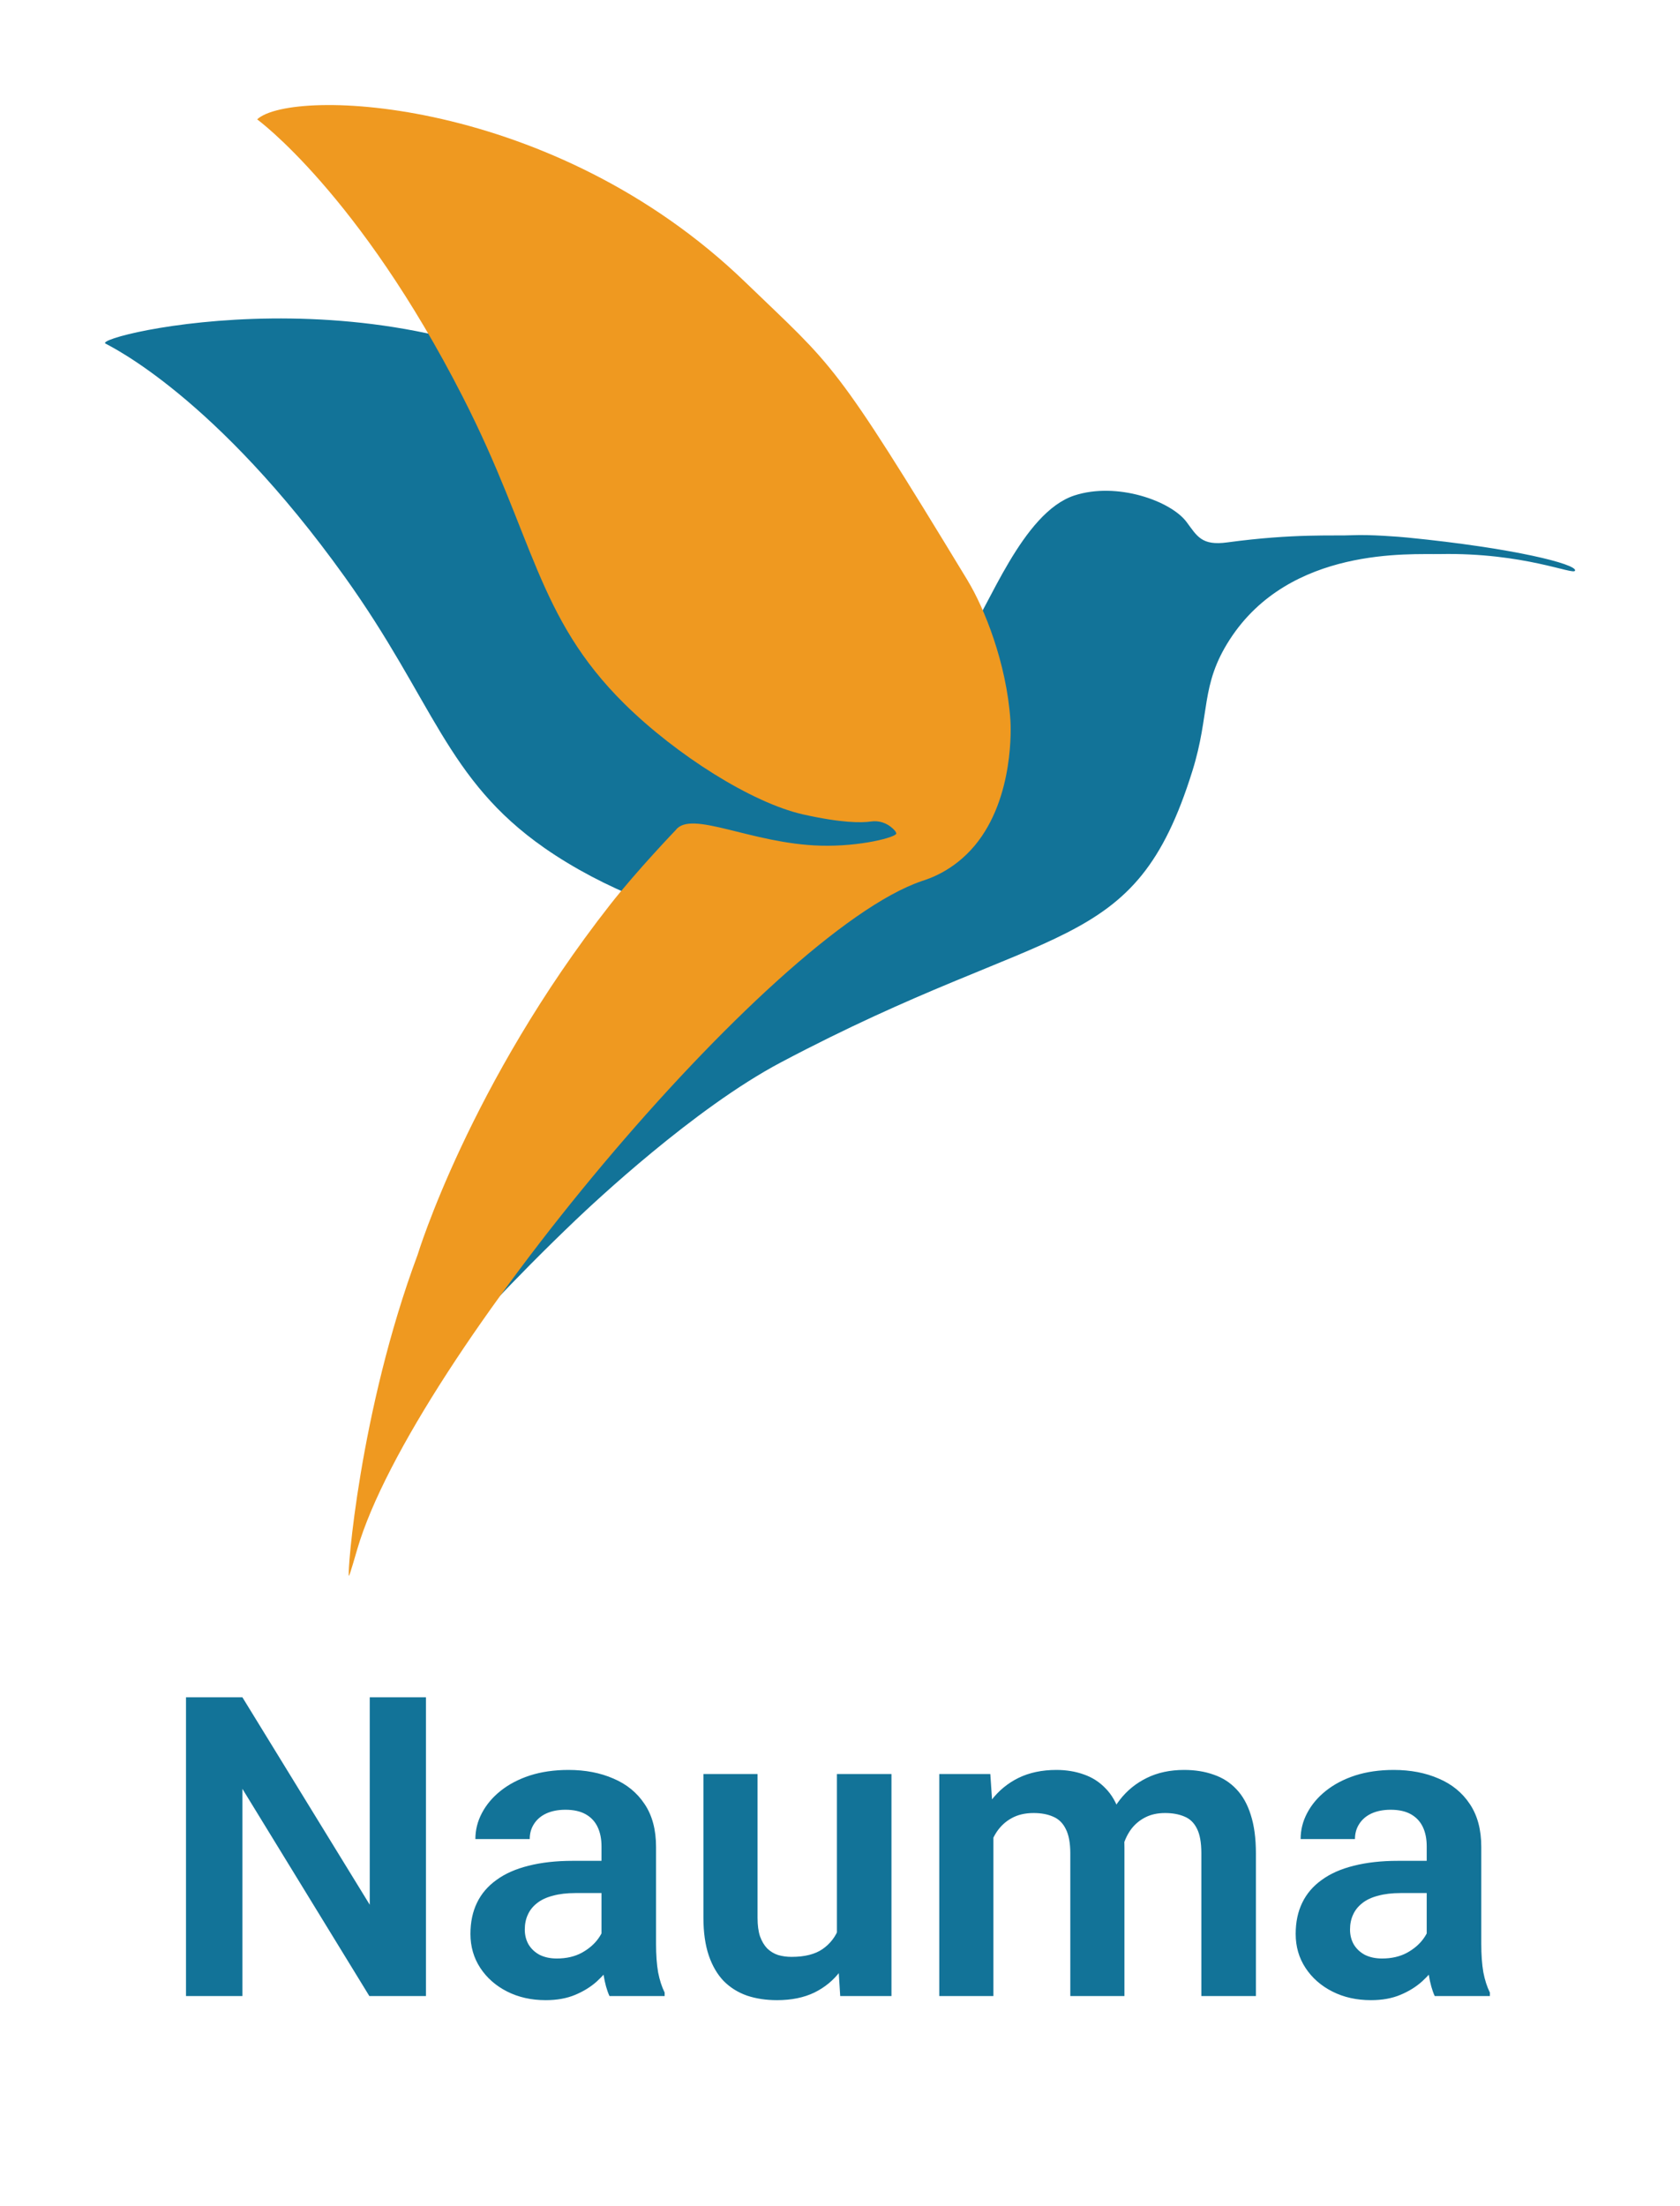
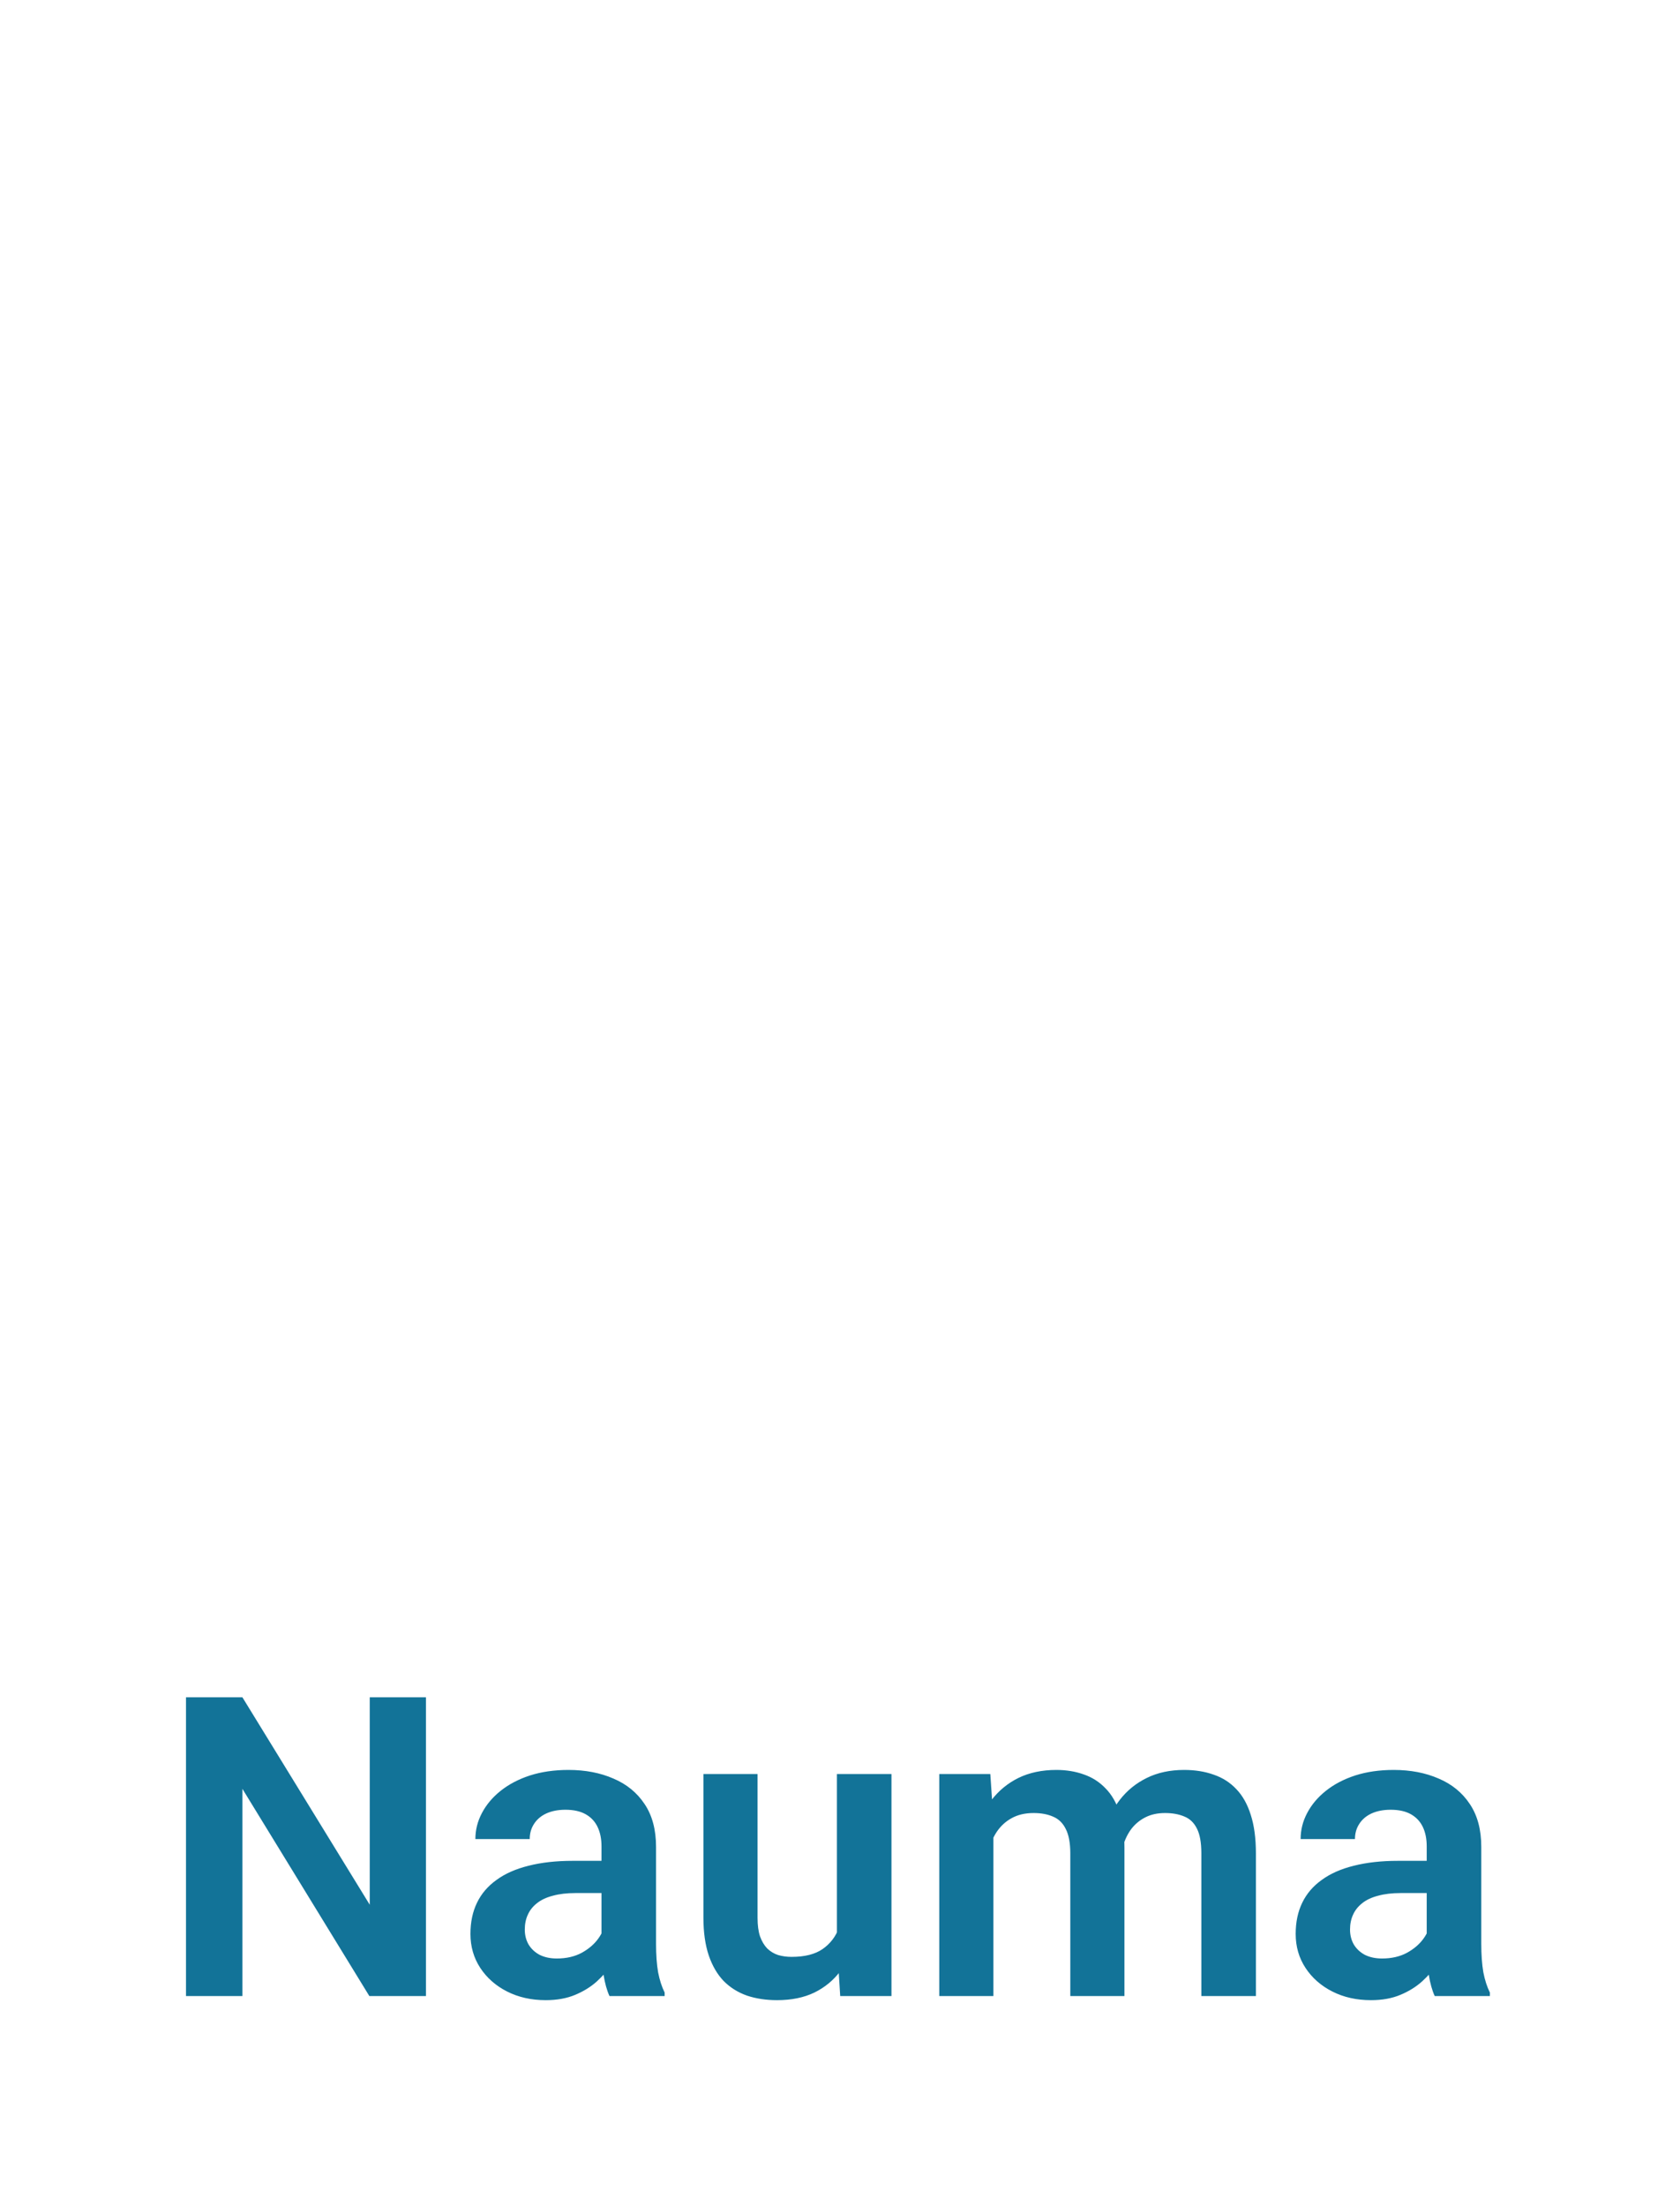
<svg xmlns="http://www.w3.org/2000/svg" width="80" height="105" viewBox="0 0 80 105" fill="none">
  <rect width="80" height="105" fill="white" />
  <g clip-path="url(#clip0_1032_205)">
    <path d="M75 27.159C74.945 27.389 72.58 26.293 68.571 26.37C67.17 26.397 61.425 26 58.56 30.438C57.148 32.621 57.637 33.952 56.78 36.694C54.003 45.593 50.16 43.698 37.185 50.563C33.054 52.746 28.244 57.275 27.42 58.059C21.44 63.76 17.953 68.406 17.946 68.397C17.939 68.392 22.598 58.713 29.586 47.6C36.232 37.037 37.85 41.069 46.059 30.289C47.052 28.986 48.674 24.394 51.16 23.582C53.194 22.919 55.758 23.844 56.504 24.845C57.008 25.522 57.221 25.982 58.442 25.815C61.642 25.382 63.477 25.517 64.445 25.472C65.195 25.436 66.637 25.544 67.026 25.585C72.128 26.09 75.077 26.852 75.004 27.155L75 27.159Z" fill="#127398" />
    <path d="M16.42 27.461C20.645 33.356 21.241 37.091 25.923 40.356C28.674 42.278 32.529 43.816 35.004 43.879C36.865 43.928 37.803 43.734 38.251 43.577C38.38 43.532 38.509 43.518 38.641 43.514L44.15 41.376C44.533 39.427 44.202 37.673 44.172 37.524C43.632 34.858 42.231 32.477 41.307 31.381C33.544 22.162 33.724 22.653 28.976 19.424C18.788 12.51 4.371 15.987 5.022 16.352C5.283 16.501 10.27 18.878 16.42 27.461Z" fill="#127398" />
    <path d="M46.092 27.655C46.861 28.923 47.931 31.548 48.115 34.285C48.13 34.497 48.321 37.961 46.416 40.244C45.405 41.452 44.235 41.822 43.904 41.93C36.648 44.389 19.634 64.807 17.019 73.71C16.953 73.94 16.644 75.013 16.615 75C16.519 74.959 17.115 67.152 19.888 59.715C19.888 59.715 22.356 51.596 29.057 43.053C30.318 41.443 32.179 39.504 32.179 39.504C32.918 38.53 35.78 40.158 39.068 40.248C40.998 40.302 42.687 39.838 42.679 39.671C42.679 39.608 42.609 39.522 42.517 39.436C42.223 39.161 41.848 39.044 41.48 39.098C41.017 39.166 40.068 39.17 38.236 38.76C35.802 38.209 32.201 35.932 29.733 33.496C25.541 29.351 25.441 25.549 22.039 18.896C17.093 9.208 12.245 5.681 12.245 5.681C13.897 4.152 26.335 4.594 35.486 13.425C39.752 17.543 39.638 17.024 46.092 27.651V27.655Z" fill="#EF9920" />
  </g>
  <path d="M20.283 80.781V95H17.588L11.543 85.137V95H8.857V80.781H11.543L17.607 90.654V80.781H20.283ZM28.643 92.754V87.881C28.643 87.523 28.581 87.213 28.457 86.953C28.333 86.693 28.145 86.491 27.891 86.348C27.637 86.204 27.314 86.133 26.924 86.133C26.579 86.133 26.276 86.191 26.016 86.309C25.762 86.426 25.566 86.592 25.43 86.807C25.293 87.015 25.225 87.256 25.225 87.529H22.637C22.637 87.093 22.741 86.68 22.949 86.289C23.158 85.892 23.454 85.54 23.838 85.234C24.229 84.922 24.694 84.678 25.234 84.502C25.781 84.326 26.393 84.238 27.07 84.238C27.871 84.238 28.584 84.375 29.209 84.648C29.84 84.915 30.335 85.319 30.693 85.859C31.058 86.4 31.24 87.08 31.24 87.9V92.51C31.24 93.037 31.273 93.49 31.338 93.867C31.41 94.238 31.514 94.561 31.65 94.834V95H29.023C28.9 94.733 28.805 94.394 28.74 93.984C28.675 93.568 28.643 93.158 28.643 92.754ZM29.004 88.564L29.023 90.098H27.393C26.989 90.098 26.634 90.14 26.328 90.225C26.022 90.303 25.771 90.42 25.576 90.576C25.381 90.726 25.234 90.908 25.137 91.123C25.039 91.331 24.99 91.569 24.99 91.836C24.99 92.096 25.049 92.331 25.166 92.539C25.29 92.747 25.465 92.913 25.693 93.037C25.928 93.154 26.201 93.213 26.514 93.213C26.969 93.213 27.366 93.122 27.705 92.939C28.044 92.751 28.307 92.523 28.496 92.256C28.685 91.989 28.786 91.735 28.799 91.494L29.541 92.607C29.45 92.874 29.313 93.158 29.131 93.457C28.949 93.757 28.714 94.037 28.428 94.297C28.141 94.557 27.796 94.772 27.393 94.941C26.989 95.111 26.52 95.195 25.986 95.195C25.303 95.195 24.691 95.059 24.15 94.785C23.61 94.512 23.184 94.137 22.871 93.662C22.559 93.187 22.402 92.647 22.402 92.041C22.402 91.481 22.506 90.986 22.715 90.557C22.923 90.127 23.232 89.766 23.643 89.473C24.053 89.173 24.561 88.949 25.166 88.799C25.778 88.643 26.478 88.564 27.266 88.564H29.004ZM39.853 92.49V84.434H42.451V95H40.01L39.853 92.49ZM40.185 90.303L40.986 90.283C40.986 90.993 40.908 91.647 40.752 92.246C40.596 92.845 40.352 93.366 40.02 93.809C39.694 94.245 39.281 94.587 38.779 94.834C38.278 95.075 37.685 95.195 37.002 95.195C36.481 95.195 36.006 95.124 35.576 94.981C35.147 94.831 34.775 94.6 34.463 94.287C34.157 93.968 33.919 93.561 33.75 93.066C33.581 92.565 33.496 91.963 33.496 91.26V84.434H36.074V91.279C36.074 91.631 36.113 91.924 36.191 92.158C36.276 92.393 36.39 92.585 36.533 92.734C36.683 92.878 36.855 92.982 37.051 93.047C37.253 93.106 37.467 93.135 37.695 93.135C38.32 93.135 38.812 93.011 39.17 92.764C39.535 92.51 39.795 92.171 39.951 91.748C40.107 91.318 40.185 90.837 40.185 90.303ZM47.305 86.602V95H44.727V84.434H47.158L47.305 86.602ZM46.924 89.336H46.133C46.133 88.6 46.221 87.923 46.397 87.305C46.579 86.686 46.846 86.149 47.197 85.693C47.549 85.231 47.982 84.873 48.496 84.619C49.017 84.365 49.619 84.238 50.303 84.238C50.778 84.238 51.214 84.31 51.611 84.453C52.008 84.59 52.35 84.808 52.637 85.107C52.93 85.4 53.154 85.784 53.31 86.26C53.467 86.728 53.545 87.292 53.545 87.949V95H50.967V88.213C50.967 87.718 50.895 87.331 50.752 87.051C50.615 86.771 50.417 86.576 50.156 86.465C49.896 86.348 49.583 86.289 49.219 86.289C48.815 86.289 48.467 86.37 48.174 86.533C47.887 86.689 47.65 86.908 47.461 87.188C47.279 87.467 47.142 87.79 47.051 88.154C46.966 88.519 46.924 88.913 46.924 89.336ZM53.35 88.857L52.285 89.053C52.292 88.389 52.383 87.767 52.559 87.188C52.734 86.602 52.992 86.091 53.33 85.654C53.675 85.212 54.102 84.867 54.609 84.619C55.124 84.365 55.716 84.238 56.387 84.238C56.908 84.238 57.376 84.313 57.793 84.463C58.216 84.606 58.578 84.837 58.877 85.156C59.176 85.469 59.404 85.876 59.56 86.377C59.723 86.878 59.805 87.49 59.805 88.213V95H57.207V88.203C57.207 87.689 57.135 87.295 56.992 87.022C56.855 86.748 56.657 86.559 56.397 86.455C56.136 86.344 55.83 86.289 55.478 86.289C55.12 86.289 54.808 86.357 54.541 86.494C54.281 86.624 54.059 86.807 53.877 87.041C53.701 87.275 53.568 87.549 53.477 87.861C53.392 88.167 53.35 88.499 53.35 88.857ZM67.939 92.754V87.881C67.939 87.523 67.878 87.213 67.754 86.953C67.63 86.693 67.441 86.491 67.188 86.348C66.934 86.204 66.611 86.133 66.221 86.133C65.876 86.133 65.573 86.191 65.312 86.309C65.059 86.426 64.863 86.592 64.727 86.807C64.59 87.015 64.522 87.256 64.522 87.529H61.934C61.934 87.093 62.038 86.68 62.246 86.289C62.454 85.892 62.751 85.54 63.135 85.234C63.525 84.922 63.991 84.678 64.531 84.502C65.078 84.326 65.69 84.238 66.367 84.238C67.168 84.238 67.881 84.375 68.506 84.648C69.137 84.915 69.632 85.319 69.99 85.859C70.355 86.4 70.537 87.08 70.537 87.9V92.51C70.537 93.037 70.57 93.49 70.635 93.867C70.706 94.238 70.811 94.561 70.947 94.834V95H68.32C68.197 94.733 68.102 94.394 68.037 93.984C67.972 93.568 67.939 93.158 67.939 92.754ZM68.301 88.564L68.32 90.098H66.689C66.286 90.098 65.931 90.14 65.625 90.225C65.319 90.303 65.068 90.42 64.873 90.576C64.678 90.726 64.531 90.908 64.434 91.123C64.336 91.331 64.287 91.569 64.287 91.836C64.287 92.096 64.346 92.331 64.463 92.539C64.587 92.747 64.762 92.913 64.99 93.037C65.225 93.154 65.498 93.213 65.811 93.213C66.266 93.213 66.663 93.122 67.002 92.939C67.341 92.751 67.604 92.523 67.793 92.256C67.982 91.989 68.083 91.735 68.096 91.494L68.838 92.607C68.747 92.874 68.61 93.158 68.428 93.457C68.245 93.757 68.011 94.037 67.725 94.297C67.438 94.557 67.093 94.772 66.689 94.941C66.286 95.111 65.817 95.195 65.283 95.195C64.6 95.195 63.988 95.059 63.447 94.785C62.907 94.512 62.48 94.137 62.168 93.662C61.855 93.187 61.699 92.647 61.699 92.041C61.699 91.481 61.803 90.986 62.012 90.557C62.22 90.127 62.529 89.766 62.94 89.473C63.35 89.173 63.857 88.949 64.463 88.799C65.075 88.643 65.775 88.564 66.562 88.564H68.301Z" fill="#127398" />
  <defs>
    <clipPath id="clip0_1032_205">
-       <rect width="70" height="70" fill="white" transform="translate(5 5)" />
-     </clipPath>
+       </clipPath>
  </defs>
</svg>